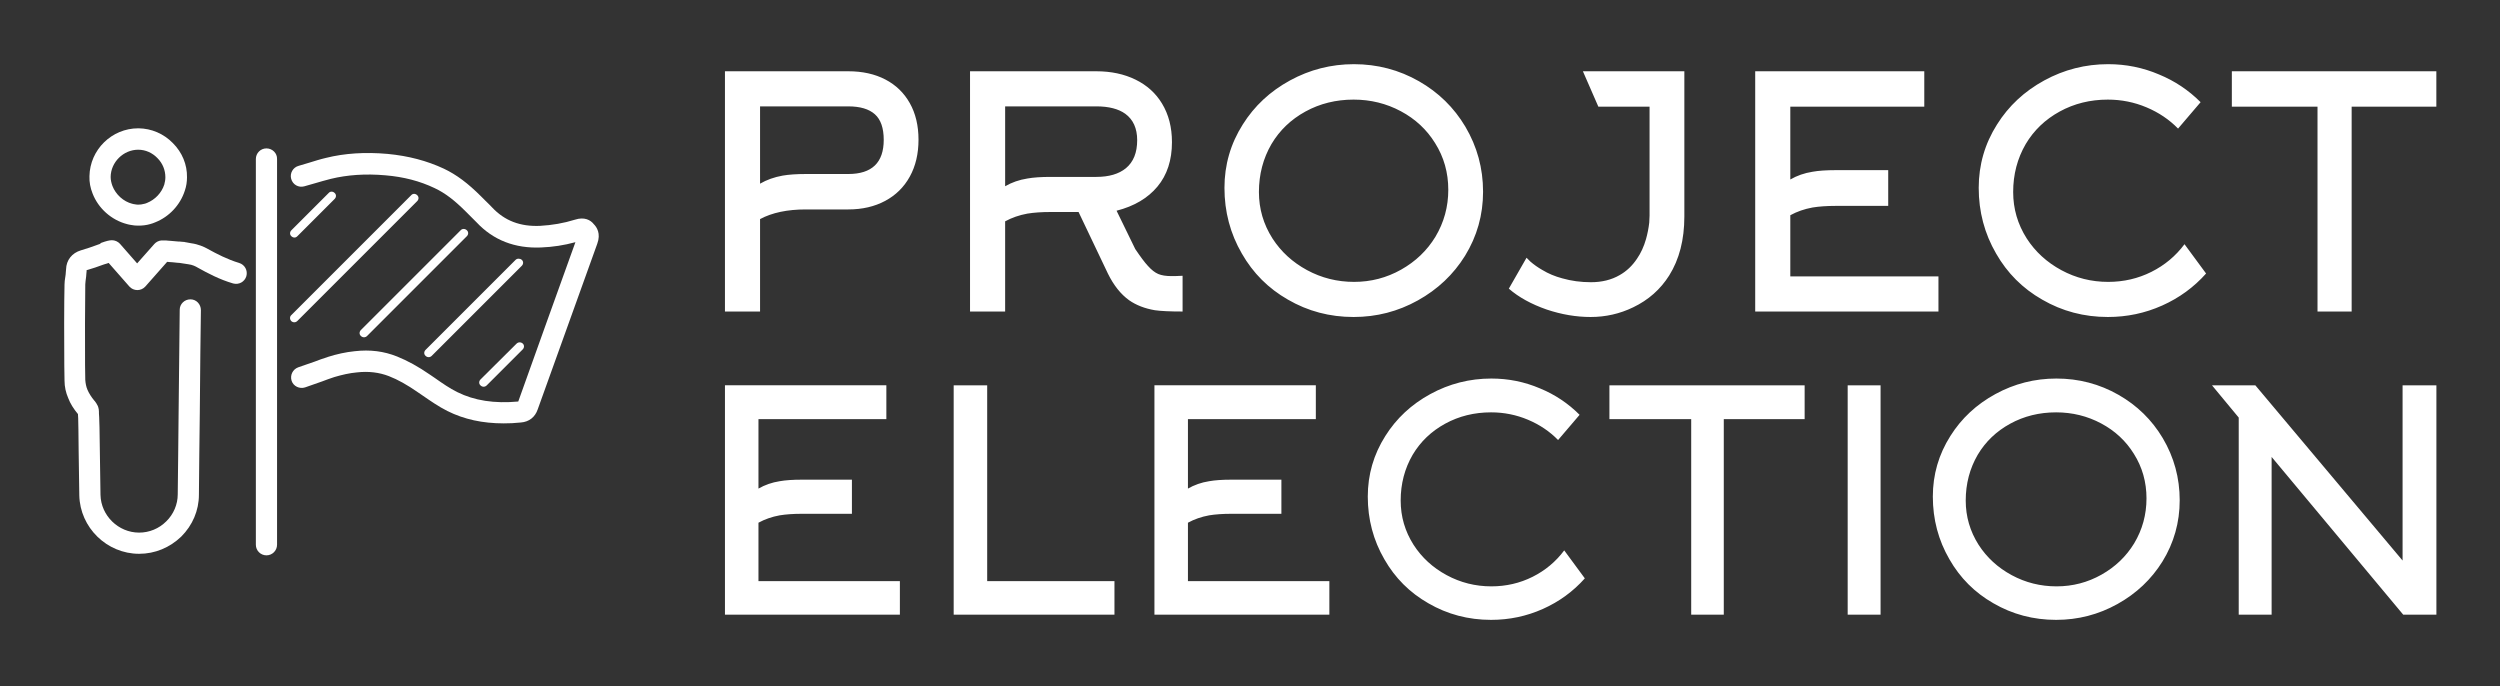
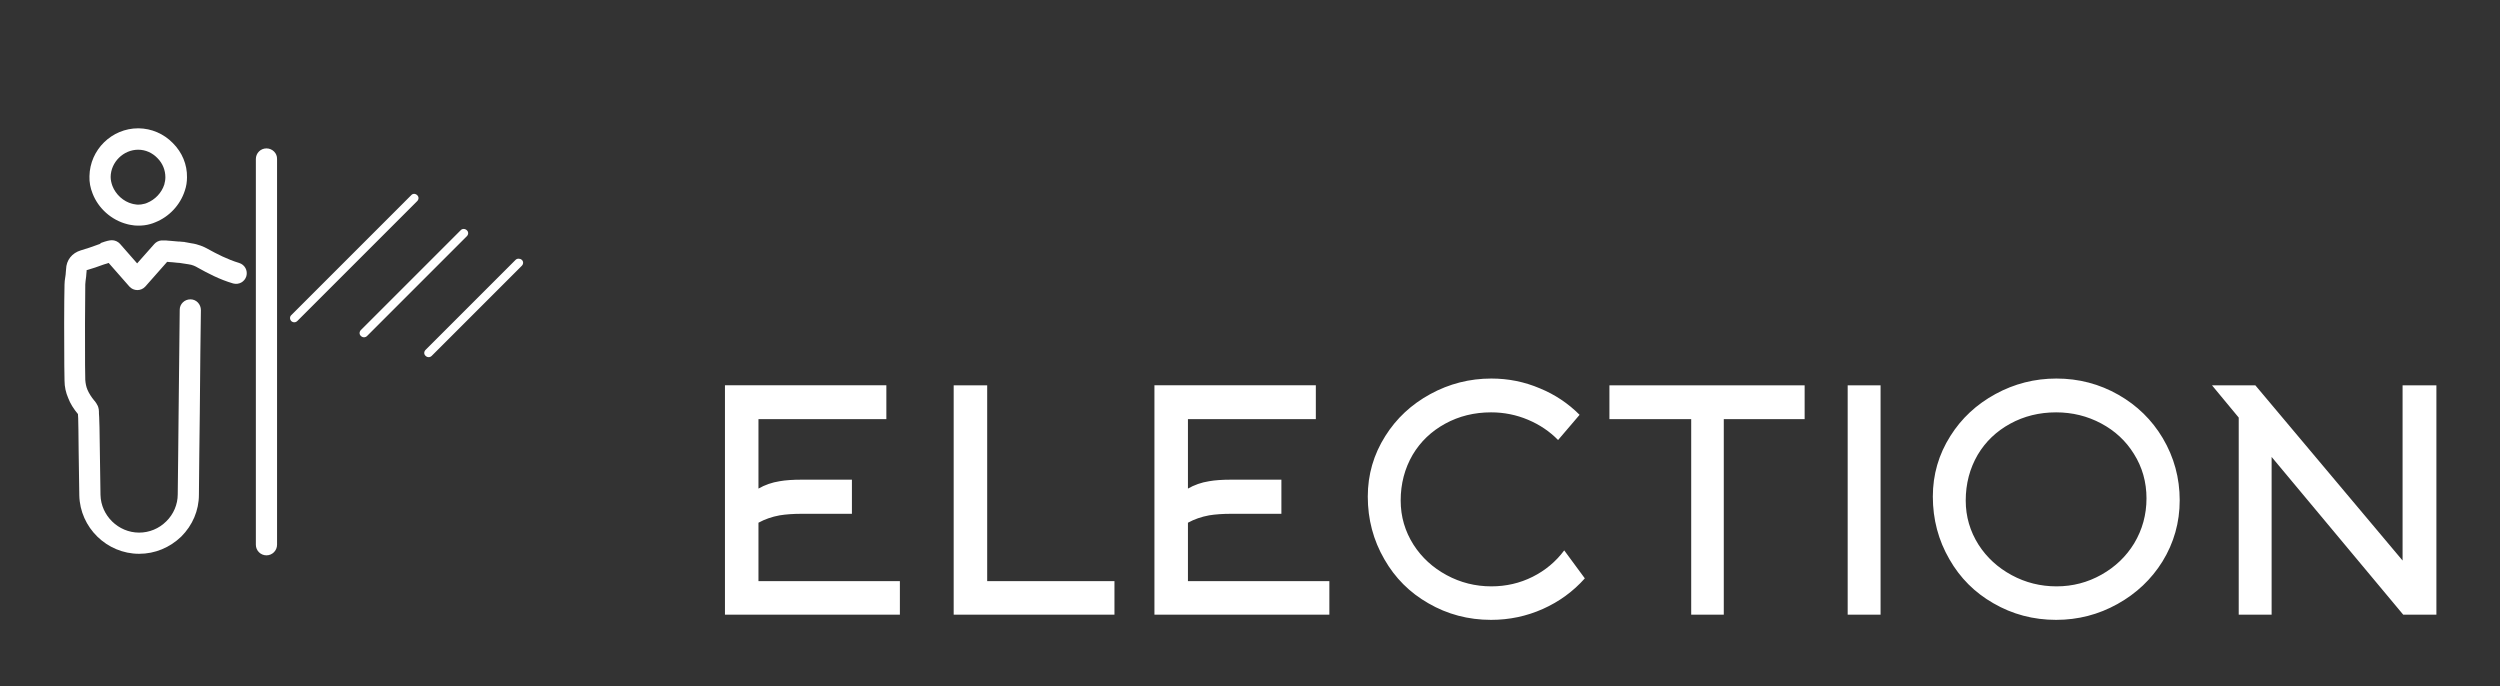
<svg xmlns="http://www.w3.org/2000/svg" version="1.1" width="3162.308" height="868.312" viewBox="0 0 3162.308 868.312">
  <rect x="0" y="0" width="3162.308" height="868.312" fill="#333333" stroke="none" />
  <g transform="scale(8.115) translate(10, 10)">
    <defs id="SvgjsDefs2066" />
    <g id="SvgjsG2067" featureKey="symbolFeature-0" transform="matrix(0.344,0,0,0.344,-2.351,-0.733)" fill="#fff">
      <g>
        <path d="M19.7,60.7c2.6,6.8,8.6,12.1,15.6,13.9c0.6,0.2,1.3,0.3,1.9,0.4c1,0.2,2,0.3,3,0.3c0.1,0,0.2,0,0.4,0   c1.7,0,3.5-0.2,5.2-0.7c0.8-0.2,1.6-0.5,2.3-0.8c6.3-2.5,11.3-7.8,13.4-14.3c0.7-2,1-4.1,1-6.1c0.1-5.8-2.2-11.3-6.4-15.5   c-4.2-4.3-9.7-6.6-15.5-6.7c-0.1,0-0.1,0-0.2,0c-12,0-21.9,9.7-22.1,21.7C18.2,55.6,18.7,58.2,19.7,60.7z M40.4,40.9   C40.4,40.9,40.5,40.9,40.4,40.9c3.3,0,6.4,1.4,8.7,3.8c2.4,2.4,3.6,5.5,3.6,8.7c0,1.1-0.2,2.2-0.5,3.3c-1.2,3.7-4.1,6.8-7.8,8.3   c-0.4,0.2-0.8,0.3-1.2,0.4c-1,0.3-2,0.4-2.9,0.4c-0.5,0-1-0.1-1.6-0.2c-0.3,0-0.6-0.1-0.9-0.2l-0.1,0c-4-1-7.5-4.2-9-8.1   c-0.5-1.4-0.8-2.7-0.8-4.1C28,46.5,33.7,40.9,40.4,40.9z" />
        <path d="M7.7,95.1c0,0.2-0.1,0.6-0.1,1.1l-0.1,1.3C7.1,99.8,7,101.2,7,102c-0.2,7-0.2,27.9-0.1,36.8l0.1,6.7c0,2.8,0.6,5.5,1.7,8   c0.9,2.4,2.4,4.8,4.4,7.2c0,0.1,0,0.2,0,0.2l0.1,1.8c0.1,1.1,0.1,7.6,0.2,14.5c0.1,7,0.2,15,0.3,20.3c0.3,14.6,12.5,26.5,27.1,26.5   c7.2,0,13.9-2.8,19.1-7.8c5.1-5.1,8-11.8,8-19c0.1-10,0.2-23.7,0.4-37.3c0.2-18.9,0.3-37.6,0.5-46.3c0-2.7-2.1-4.9-4.7-4.9   c0,0,0,0-0.1,0c-2.6,0-4.8,2.1-4.8,4.7c-0.1,8.7-0.3,27.5-0.5,46.4c-0.1,13.6-0.3,27.3-0.4,37.3c0,4.5-1.9,9-5.2,12.2   c-3.3,3.3-7.7,5.1-12.3,5.1c-9.4,0-17.3-7.7-17.5-17.1c-0.1-5.3-0.2-13.3-0.3-20.3c-0.1-8.5-0.2-13.7-0.3-14.9l-0.1-1.6   c0-0.7,0-1.3-0.1-2c-0.1-0.6-0.3-1.4-0.7-2c-0.2-0.4-0.6-1.1-1.1-1.7c-0.1-0.1-0.1-0.1-0.2-0.2c-1.4-1.7-2.4-3.3-3.1-4.9   c-0.6-1.4-0.9-3-1-4.5l-0.1-6.7c-0.1-8.8,0-29.5,0.1-36.6c0-0.6,0.2-2.1,0.4-3.6l0.1-1.3c0.1-0.6,0.1-1.1,0.1-1.5   c0.1-0.1,0.3-0.1,0.3-0.1c2.4-0.7,4.8-1.5,7.2-2.4c0.4-0.1,0.7-0.2,0.9-0.3c0,0,0.4-0.1,0.4-0.1l1.2-0.4c0,0,0,0,0,0l9.4,10.7   c0.9,1,2.2,1.6,3.6,1.6h0c1.4,0,2.7-0.6,3.6-1.6l9.9-11.2l1.1,0.1c1,0.1,2,0.1,3.3,0.3c0.4,0,0.8,0.1,1.3,0.1l3.9,0.6   c1.8,0.2,3.4,1,4.2,1.5c4.5,2.5,9.9,5.4,16.1,7.2c2.6,0.7,5.2-0.7,6-3.3c0.7-2.6-0.7-5.2-3.3-6c-5.3-1.6-10.1-4.1-14.1-6.3   c-1.7-1-4.5-2.2-7.5-2.6l-2.7-0.5c-0.1,0-0.3,0-0.4-0.1l-1.3-0.1c-0.6-0.1-1.2-0.1-1.5-0.1c-1.1-0.1-2.2-0.2-3.4-0.3l-1.3-0.1   c-0.6-0.1-1.2-0.1-1.8-0.1c-0.5,0-0.7,0-1.2,0c-1.2,0.1-2.4,0.7-3.2,1.6l-7.8,8.8l-7.8-8.9c-0.9-1-2.3-1.6-3.6-1.6   c-1.2,0-2.7,0.4-4.9,1.2L23,83.6c-0.2,0.1-0.3,0.1-0.5,0.2c-0.2,0-0.4,0.1-0.6,0.2c-2.4,0.9-4.8,1.7-7.5,2.5   C10.4,87.7,7.8,90.9,7.7,95.1z" />
-         <path d="M238.3,72.6c-5.1,1.6-10.4,2.5-15.8,2.8c-9,0.4-16.1-2.3-21.8-8.4c-0.9-1-1.9-1.9-2.9-2.9c-0.7-0.7-1.3-1.3-2-2   c-6-6-11.2-9.9-16.9-12.6c-7.7-3.6-16.1-5.8-25.5-6.7c-10.1-0.9-19.5-0.3-27.9,1.8c-2.6,0.6-5.1,1.4-7.7,2.2   c-1.6,0.5-3.1,0.9-4.7,1.4c-2.6,0.7-4.1,3.4-3.4,5.9c0.7,2.6,3.3,4.1,5.9,3.4c1.6-0.5,3.2-0.9,4.9-1.4c2.4-0.7,4.8-1.4,7.2-2   c7.4-1.8,15.7-2.4,24.7-1.6c8.3,0.7,15.6,2.6,22.3,5.8c4.7,2.2,9,5.5,14.2,10.7c0.7,0.7,1.4,1.4,2.1,2.1c0.9,0.9,1.8,1.8,2.7,2.7   c7.6,8.1,17.4,11.9,29.2,11.4c5.3-0.2,10.5-1,15.6-2.4c-8.6,24-17.3,48-25.9,72.2c-10.8,1-19.9-0.4-27.7-4.3   c-3.4-1.7-6.6-3.9-10-6.3l-2.2-1.5c-5.5-3.8-10.3-6.4-15-8.3c-6-2.4-12.2-3.2-19.2-2.4c-4,0.4-8.1,1.3-12.2,2.6l-0.2,0.1   c-2,0.6-3.9,1.3-5.7,2l-7.5,2.6c-2.5,0.9-3.8,3.6-3,6.1s3.6,3.8,6.1,3l7.7-2.7c1.8-0.7,3.5-1.3,5.3-1.9l0.3-0.1   c3.4-1,6.8-1.8,10.2-2.1c5.3-0.6,10.1,0,14.5,1.7c4.1,1.6,8.2,3.9,13.1,7.3l2.2,1.5c3.5,2.4,7.2,5,11.2,7c7.6,3.8,16,5.6,25.5,5.6   c2.5,0,5.1-0.1,7.8-0.4c3.7-0.3,6.4-2.4,7.6-5.9c9-25.1,18-50.1,27-75.1c1.7-4.6-0.2-7.5-1.6-8.9C245.4,72.8,242.6,71.2,238.3,72.6   z" />
        <path d="M98.5,40.3c-2.7,0-4.8,2.2-4.8,4.8l0,174.8c0,2.7,2.2,4.8,4.8,4.8c2.7,0,4.8-2.2,4.8-4.8l0-174.8   C103.4,42.5,101.2,40.3,98.5,40.3z" />
-         <path d="M112.5,80.1l16.9-16.9c0.8-0.8,0.8-2,0-2.7c-0.8-0.8-2-0.8-2.7,0l-16.9,16.9c-0.8,0.8-0.8,2,0,2.7c0.4,0.4,0.9,0.6,1.4,0.6   S112.1,80.5,112.5,80.1z" />
        <path d="M109.7,118.5c0.4,0.4,0.9,0.6,1.4,0.6s1-0.2,1.4-0.6l54.3-54.3c0.8-0.8,0.8-2,0-2.7c-0.8-0.8-2-0.8-2.7,0l-54.3,54.3   C109,116.5,109,117.7,109.7,118.5z" />
        <path d="M186.5,77.4l-45.2,45.2c-0.8,0.8-0.8,2,0,2.7c0.4,0.4,0.9,0.6,1.4,0.6s1-0.2,1.4-0.6l45.2-45.2c0.8-0.8,0.8-2,0-2.7   C188.5,76.6,187.2,76.6,186.5,77.4z" />
        <path d="M211.4,90.8l-40.8,40.8c-0.8,0.8-0.8,2,0,2.7c0.4,0.4,0.9,0.6,1.4,0.6c0.5,0,1-0.2,1.4-0.6l40.8-40.8c0.8-0.8,0.8-2,0-2.7   S212.1,90.1,211.4,90.8z" />
-         <path d="M211.8,128.8L195.5,145c-0.8,0.8-0.8,2,0,2.7c0.4,0.4,0.9,0.6,1.4,0.6s1-0.2,1.4-0.6l16.3-16.3c0.8-0.8,0.8-2,0-2.7   S212.6,128,211.8,128.8z" />
      </g>
    </g>
    <g id="SvgjsG2068" featureKey="nameFeature-0" transform="matrix(1.255,0,0,1.255,97.48,-11.642)" fill="#fff">
-       <path d="M14.44 22.92 l5.28 0 q4.4 0 4.4 -4.24 q0 -2.2 -1.1 -3.18 t-3.3 -0.98 l-10.96 0 l0 9.6 q1.24 -0.72 2.8 -1 q1.16 -0.2 2.88 -0.2 z M8.76 40 l-4.36 0 l0 -29.84 l15.32 0 q2.64 0 4.6 1.02 t3.04 2.94 t1.08 4.54 t-1.08 4.58 t-3.06 3.02 t-4.58 1.06 l-5.28 0 q-3.44 0 -5.68 1.2 l0 11.48 z M39.2 14.52 l0 9.92 q1.24 -0.72 2.76 -0.96 q1.12 -0.2 2.88 -0.2 l5.68 0 q2.36 0 3.68 -1.08 q1.4 -1.16 1.4 -3.48 q0 -2.2 -1.48 -3.28 q-1.28 -0.92 -3.6 -0.92 l-11.32 0 z M51.96 35.28 l-3.64 -7.64 l-3.48 0 q-1.64 0 -2.88 0.2 q-1.52 0.28 -2.76 0.96 l0 11.2 l-4.36 0 l0 -29.84 l15.68 0 q2.76 0 4.88 1.04 t3.28 2.96 q1.24 2.04 1.24 4.8 q0 3.36 -1.8 5.52 t-5.08 3 l2.32 4.76 q1 1.48 1.56 2.08 q0.68 0.76 1.3 1.02 t1.62 0.26 l0.44 0 l0.96 -0.04 l0 4.44 q-2.32 0 -3.44 -0.16 q-1.88 -0.32 -3.2 -1.24 q-1.56 -1.12 -2.64 -3.32 z M94.24 24.88 q0 -3.2 -1.64 -5.8 q-1.56 -2.52 -4.26 -3.96 t-5.86 -1.44 q-3.28 0 -5.98 1.48 t-4.22 4.04 q-1.56 2.68 -1.56 5.96 q0 3.12 1.68 5.76 q1.6 2.48 4.3 3.94 t5.84 1.46 t5.84 -1.52 t4.26 -4.08 q1.6 -2.68 1.6 -5.84 z M98.56 25.12 q0 4.32 -2.24 7.96 q-2.16 3.48 -5.86 5.54 t-7.98 2.06 q-4.44 0 -8.16 -2.16 q-3.64 -2.08 -5.72 -5.72 q-2.16 -3.72 -2.16 -8.16 q0 -4.28 2.28 -7.88 q2.16 -3.44 5.86 -5.46 t7.94 -2.02 q4.36 0 8.08 2.12 q3.64 2.08 5.76 5.64 q2.2 3.72 2.2 8.08 z M123.56 10.16 l0 18.04 q0 4.32 -1.88 7.32 q-1.64 2.6 -4.48 3.96 q-2.48 1.2 -5.28 1.2 q-2.68 0 -5.44 -0.92 q-2.88 -1 -4.72 -2.6 l2.2 -3.84 l0.48 0.48 q0.64 0.56 1.48 1.04 q1.12 0.68 2.48 1.04 q1.68 0.48 3.56 0.48 q2.04 0 3.56 -0.88 q1.28 -0.72 2.16 -2.04 q0.72 -1.04 1.12 -2.44 q0.28 -1 0.4 -2.04 l0.04 -0.88 l0 -13.52 l-6.36 0 l-1.92 -4.4 l12.6 0 z M136.72 28.04 l0 7.6 l18.4 0 l0 4.36 l-22.76 0 l0 -29.84 l21 0 l0 4.4 l-16.64 0 l0 9.04 q1.24 -0.72 2.76 -0.96 q1.12 -0.2 2.88 -0.2 l6.52 0 l0 4.44 l-6.52 0 q-1.64 0 -2.88 0.2 q-1.52 0.28 -2.76 0.96 z M187.68 14 l-2.8 3.28 q-1.64 -1.68 -3.92 -2.64 t-4.8 -0.96 q-3.28 0 -5.98 1.48 t-4.22 4.04 q-1.56 2.68 -1.56 5.96 q0 3.12 1.68 5.76 q1.6 2.48 4.3 3.94 t5.82 1.46 q2.88 0 5.36 -1.24 t4.12 -3.44 l2.68 3.64 q-2.28 2.56 -5.46 3.98 t-6.74 1.42 q-4.44 0 -8.16 -2.16 q-3.64 -2.08 -5.72 -5.72 q-2.16 -3.72 -2.16 -8.16 q0 -4.28 2.28 -7.88 q2.16 -3.44 5.86 -5.46 t7.94 -2.02 q3.32 0 6.32 1.28 q2.92 1.2 5.16 3.44 z M216.96 14.56 l-10.52 0 l0 25.44 l-4.24 0 l0 -25.44 l-10.64 0 l0 -4.4 l25.4 0 l0 4.4 z" />
-     </g>
+       </g>
    <g id="SvgjsG2069" featureKey="nameFeature-1" transform="matrix(1.198,0,0,1.198,97.731,37.887)" fill="#fff">
      <path d="M8.76 28.04 l0 7.6 l18.4 0 l0 4.36 l-22.76 0 l0 -29.84 l21 0 l0 4.4 l-16.64 0 l0 9.04 q1.24 -0.72 2.76 -0.96 q1.12 -0.2 2.88 -0.2 l6.52 0 l0 4.44 l-6.52 0 q-1.64 0 -2.88 0.2 q-1.52 0.28 -2.76 0.96 z M55.08 40 l-20.92 0 l0 -29.84 l4.36 0 l0 25.48 l16.56 0 l0 4.36 z M64.64 28.04 l0 7.6 l18.4 0 l0 4.36 l-22.76 0 l0 -29.84 l21 0 l0 4.4 l-16.64 0 l0 9.04 q1.24 -0.72 2.76 -0.96 q1.12 -0.2 2.88 -0.2 l6.52 0 l0 4.44 l-6.52 0 q-1.64 0 -2.88 0.2 q-1.52 0.28 -2.76 0.96 z M115.6 14 l-2.8 3.28 q-1.64 -1.68 -3.92 -2.64 t-4.8 -0.96 q-3.28 0 -5.98 1.48 t-4.22 4.04 q-1.56 2.68 -1.56 5.96 q0 3.12 1.68 5.76 q1.6 2.48 4.3 3.94 t5.82 1.46 q2.88 0 5.36 -1.24 t4.12 -3.44 l2.68 3.64 q-2.28 2.56 -5.46 3.98 t-6.74 1.42 q-4.44 0 -8.16 -2.16 q-3.64 -2.08 -5.72 -5.72 q-2.16 -3.72 -2.16 -8.16 q0 -4.28 2.28 -7.88 q2.16 -3.44 5.86 -5.46 t7.94 -2.02 q3.32 0 6.32 1.28 q2.92 1.2 5.16 3.44 z M144.88 14.56 l-10.52 0 l0 25.44 l-4.24 0 l0 -25.44 l-10.64 0 l0 -4.4 l25.4 0 l0 4.4 z M154.76 40 l-4.28 0 l0 -29.84 l4.28 0 l0 29.84 z M189.36 24.88 q0 -3.2 -1.64 -5.8 q-1.56 -2.52 -4.26 -3.96 t-5.86 -1.44 q-3.28 0 -5.98 1.48 t-4.22 4.04 q-1.56 2.68 -1.56 5.96 q0 3.12 1.68 5.76 q1.6 2.48 4.3 3.94 t5.84 1.46 t5.84 -1.52 t4.26 -4.08 q1.6 -2.68 1.6 -5.84 z M193.68 25.12 q0 4.32 -2.24 7.96 q-2.16 3.48 -5.86 5.54 t-7.98 2.06 q-4.44 0 -8.16 -2.16 q-3.64 -2.08 -5.72 -5.72 q-2.16 -3.72 -2.16 -8.16 q0 -4.28 2.28 -7.88 q2.16 -3.44 5.86 -5.46 t7.94 -2.02 q4.36 0 8.08 2.12 q3.64 2.08 5.76 5.64 q2.2 3.72 2.2 8.08 z M201.36 14.36 l-3.48 -4.2 l5.64 0 l19.16 22.8 l0 -22.8 l4.4 0 l0 29.84 l-4.32 0 l-17.12 -20.52 l0 20.52 l-4.28 0 l0 -25.64 z" />
    </g>
  </g>
</svg>